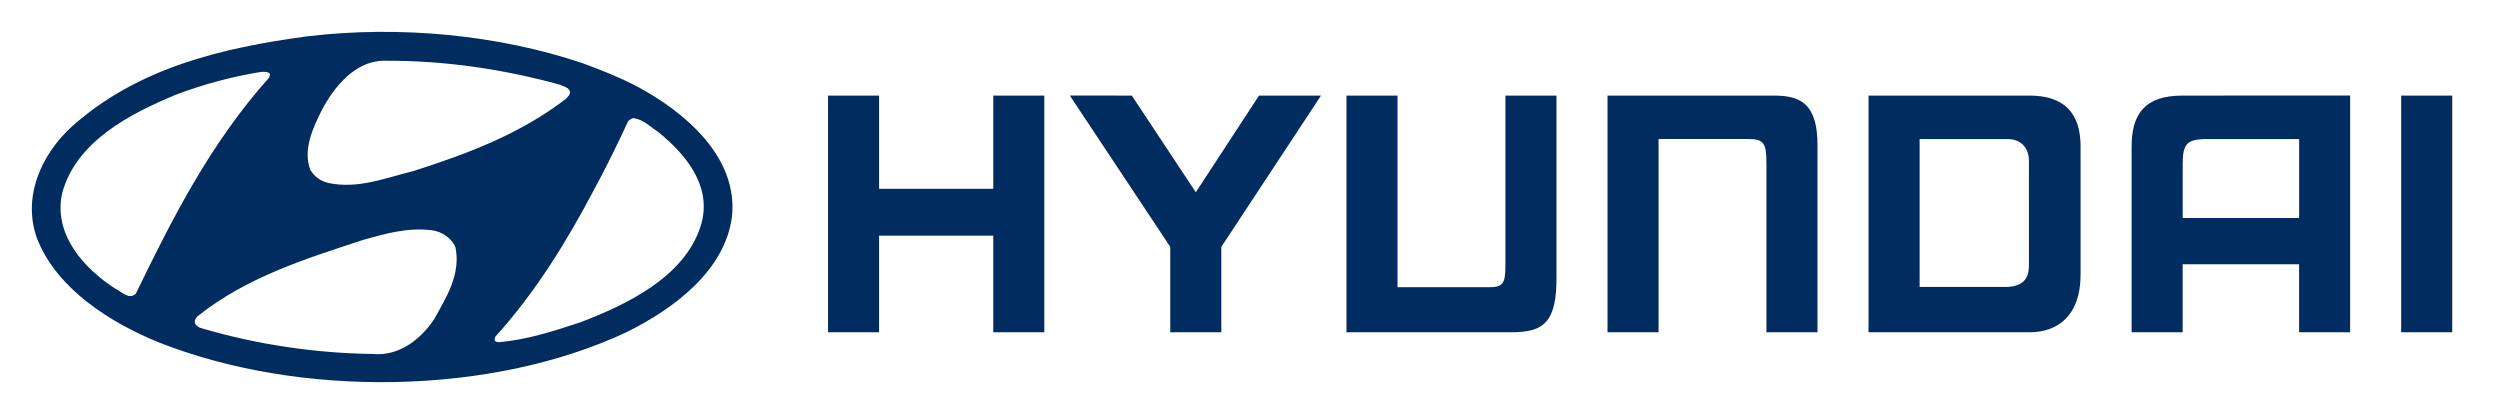
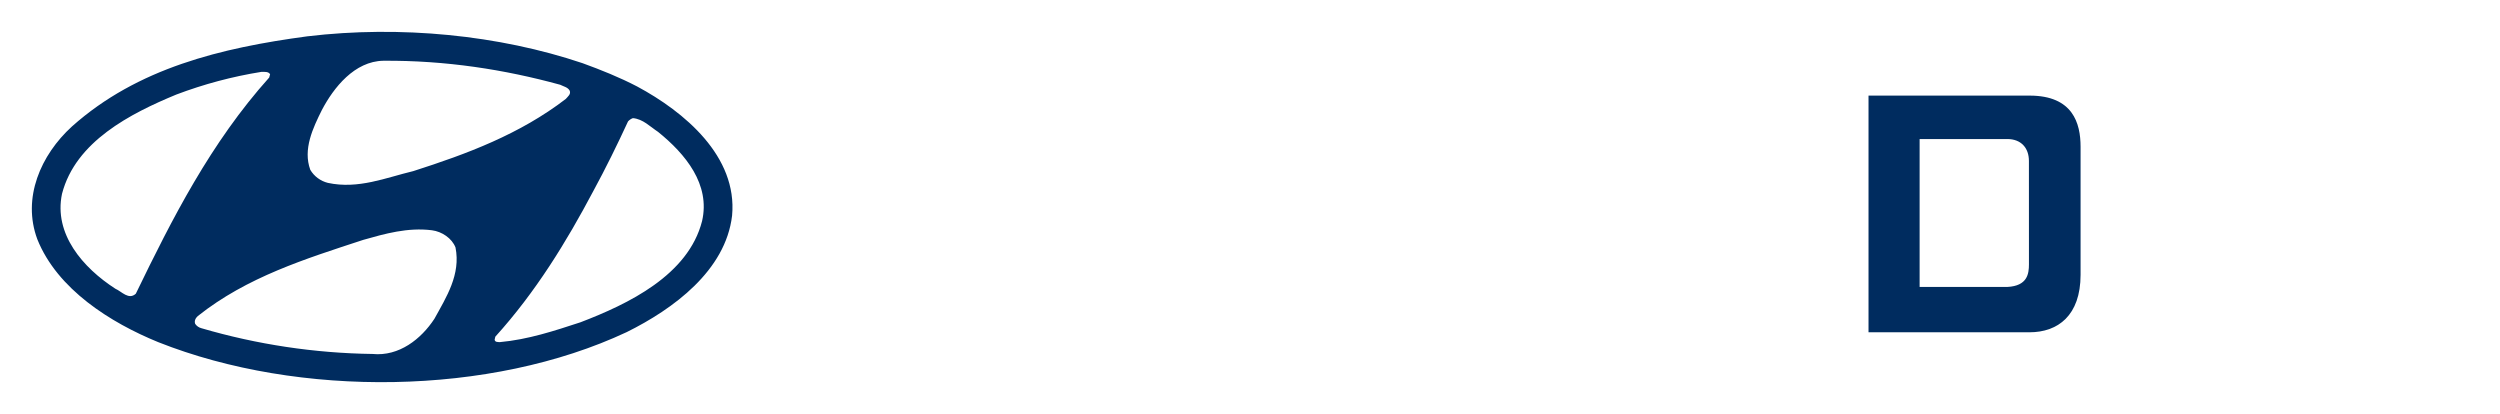
<svg xmlns="http://www.w3.org/2000/svg" width="157" height="26" viewBox="0 0 157 26" fill="none">
-   <path d="M137.07 6.002C134.69 6.002 133.865 7.154 133.865 9.213V20.867H137.07V16.594H144.383V20.867H147.589V6L137.07 6.002ZM144.386 13.692H137.073V10.285C137.073 9.046 137.352 8.793 138.364 8.733H144.386V13.692Z" fill="#002C5F" />
  <path d="M127.454 6.004H117.343V20.867H127.454C129.234 20.867 130.66 19.815 130.66 17.255V9.213C130.659 7.749 130.185 6.002 127.454 6.004ZM127.418 16.594C127.418 17.196 127.322 17.955 126.064 18.02H120.552V8.732H126.063C126.926 8.732 127.416 9.294 127.416 10.107L127.418 16.594Z" fill="#002C5F" />
-   <path d="M52 6.002H55.206V11.858H62.378V6.002H65.583V20.867H62.378V14.799H55.206V20.867H52V6.002ZM71.078 6.002L75.097 12.075L79.067 6.002H82.96L76.699 15.504V20.867H73.492V15.502L67.185 6L71.078 6.002ZM100.952 6.002H111.282C112.753 6.002 114.179 6.207 114.138 9.213V20.867H110.932V10.282C110.932 9 110.78 8.73 109.785 8.73H104.158V20.867H100.952L100.952 6.002ZM150.794 6.005H154V20.867H150.794V6.005ZM84.56 20.867H94.889C96.945 20.867 97.787 20.267 97.746 17.28V6.002H94.54V16.611C94.54 17.886 94.388 18.038 93.39 18.038H87.763V6.002H84.558V20.867H84.56Z" fill="#002C5F" />
  <path d="M40.013 5.431C38.91 4.857 37.753 4.393 36.579 3.966C31.329 2.2 25.157 1.583 19.293 2.282C13.891 3.008 8.641 4.267 4.522 7.939C2.552 9.734 1.381 12.432 2.342 15.021C3.599 18.171 6.95 20.267 9.937 21.487C18.775 24.995 30.796 24.872 39.356 20.857C42.288 19.405 45.568 16.994 45.975 13.542C46.324 9.815 42.974 7.021 40.013 5.431ZM20.213 6.911C20.954 5.5 22.266 3.842 24.081 3.815C27.992 3.789 31.679 4.363 35.182 5.323C35.392 5.431 35.644 5.473 35.769 5.678C35.881 5.911 35.657 6.063 35.532 6.213C32.641 8.432 29.333 9.664 25.953 10.746C24.236 11.156 22.503 11.898 20.59 11.485C20.36 11.427 20.143 11.325 19.954 11.184C19.764 11.043 19.605 10.866 19.486 10.664C19.013 9.375 19.655 8.033 20.213 6.911ZM8.529 18.445C8.082 18.856 7.648 18.308 7.243 18.131C5.206 16.816 3.363 14.693 3.894 12.172C4.746 8.884 8.194 7.129 11.072 5.938C12.799 5.284 14.591 4.806 16.419 4.513C16.613 4.515 16.864 4.487 16.962 4.664L16.905 4.87C13.233 8.966 10.818 13.72 8.529 18.445ZM27.28 20.022C26.442 21.296 25.061 22.391 23.399 22.229C19.757 22.179 16.139 21.635 12.649 20.612C12.488 20.571 12.349 20.474 12.257 20.338C12.187 20.146 12.287 19.969 12.426 19.845C15.511 17.393 19.183 16.256 22.813 15.064C24.167 14.68 25.607 14.268 27.128 14.461C27.755 14.542 28.384 14.966 28.606 15.542C28.943 17.24 28.034 18.651 27.28 20.022ZM44.09 13.884C43.224 17.282 39.454 19.091 36.453 20.24C34.82 20.774 33.172 21.323 31.385 21.486C31.273 21.474 31.091 21.501 31.063 21.336L31.105 21.145C33.645 18.338 35.572 15.187 37.262 11.995C38.044 10.557 38.77 9.077 39.44 7.625C39.523 7.532 39.628 7.461 39.747 7.419C40.377 7.473 40.824 7.952 41.326 8.282C43.057 9.678 44.621 11.584 44.09 13.884Z" fill="#002C5F" />
</svg>